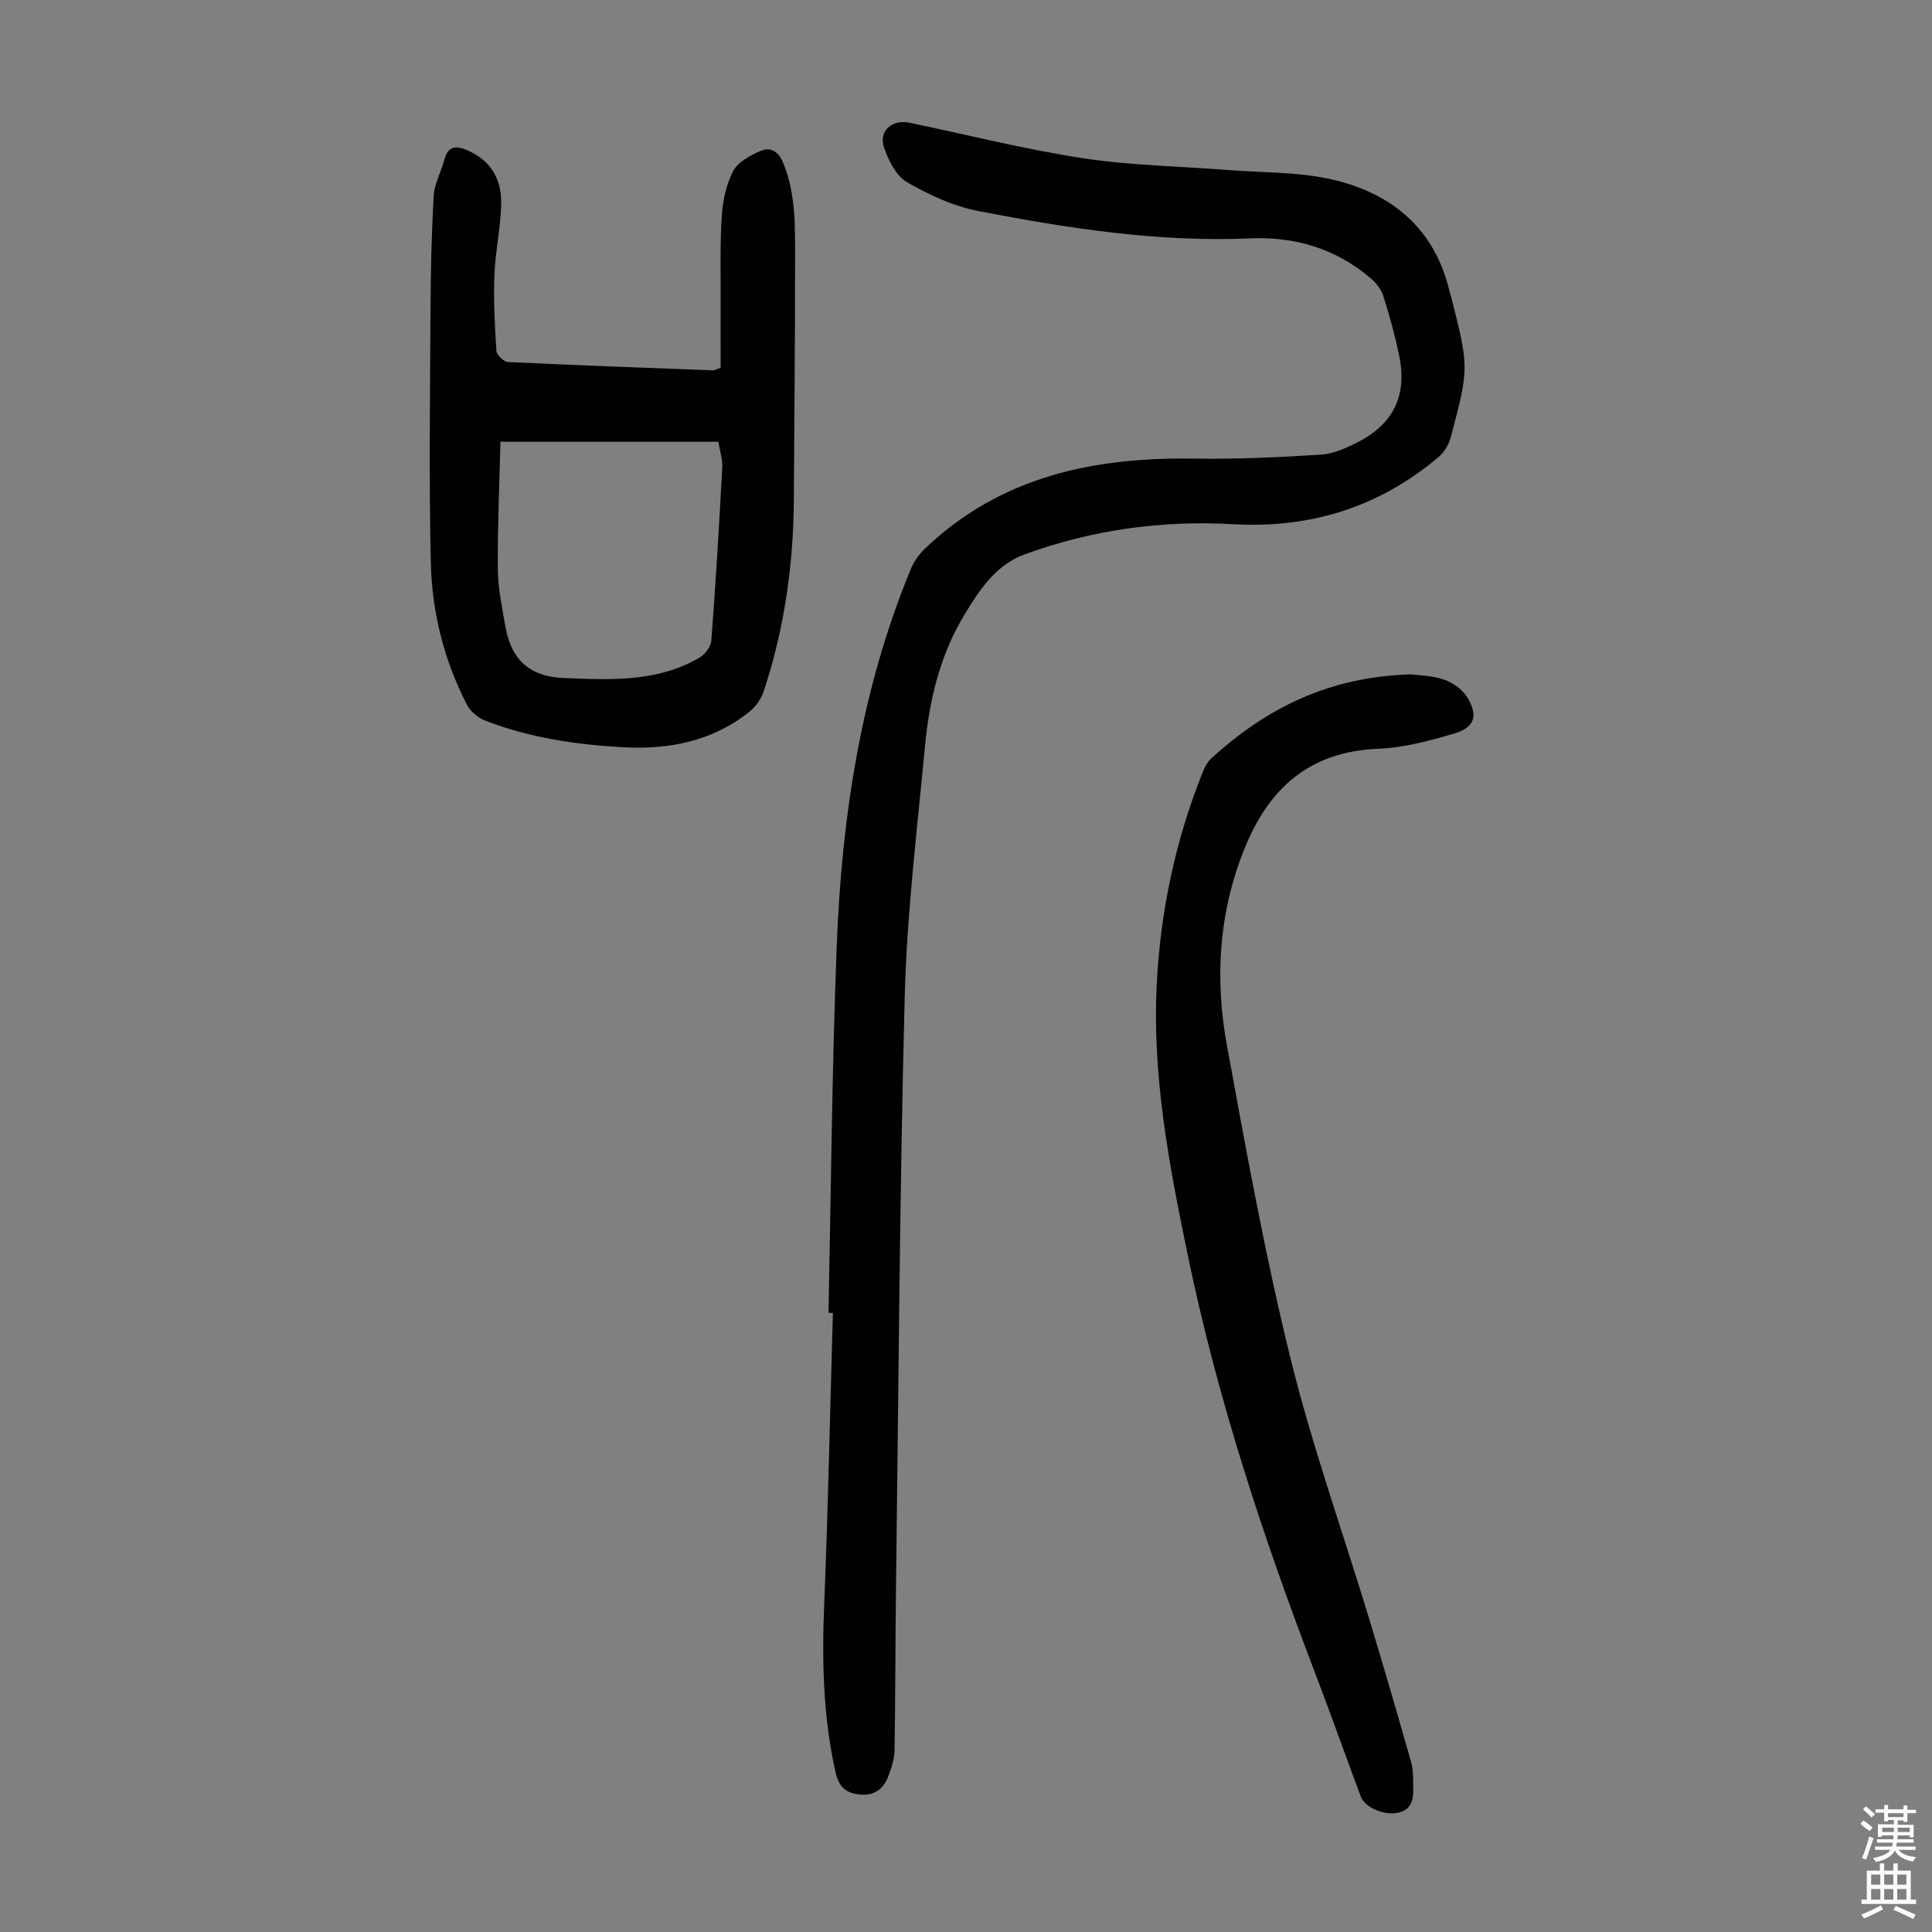
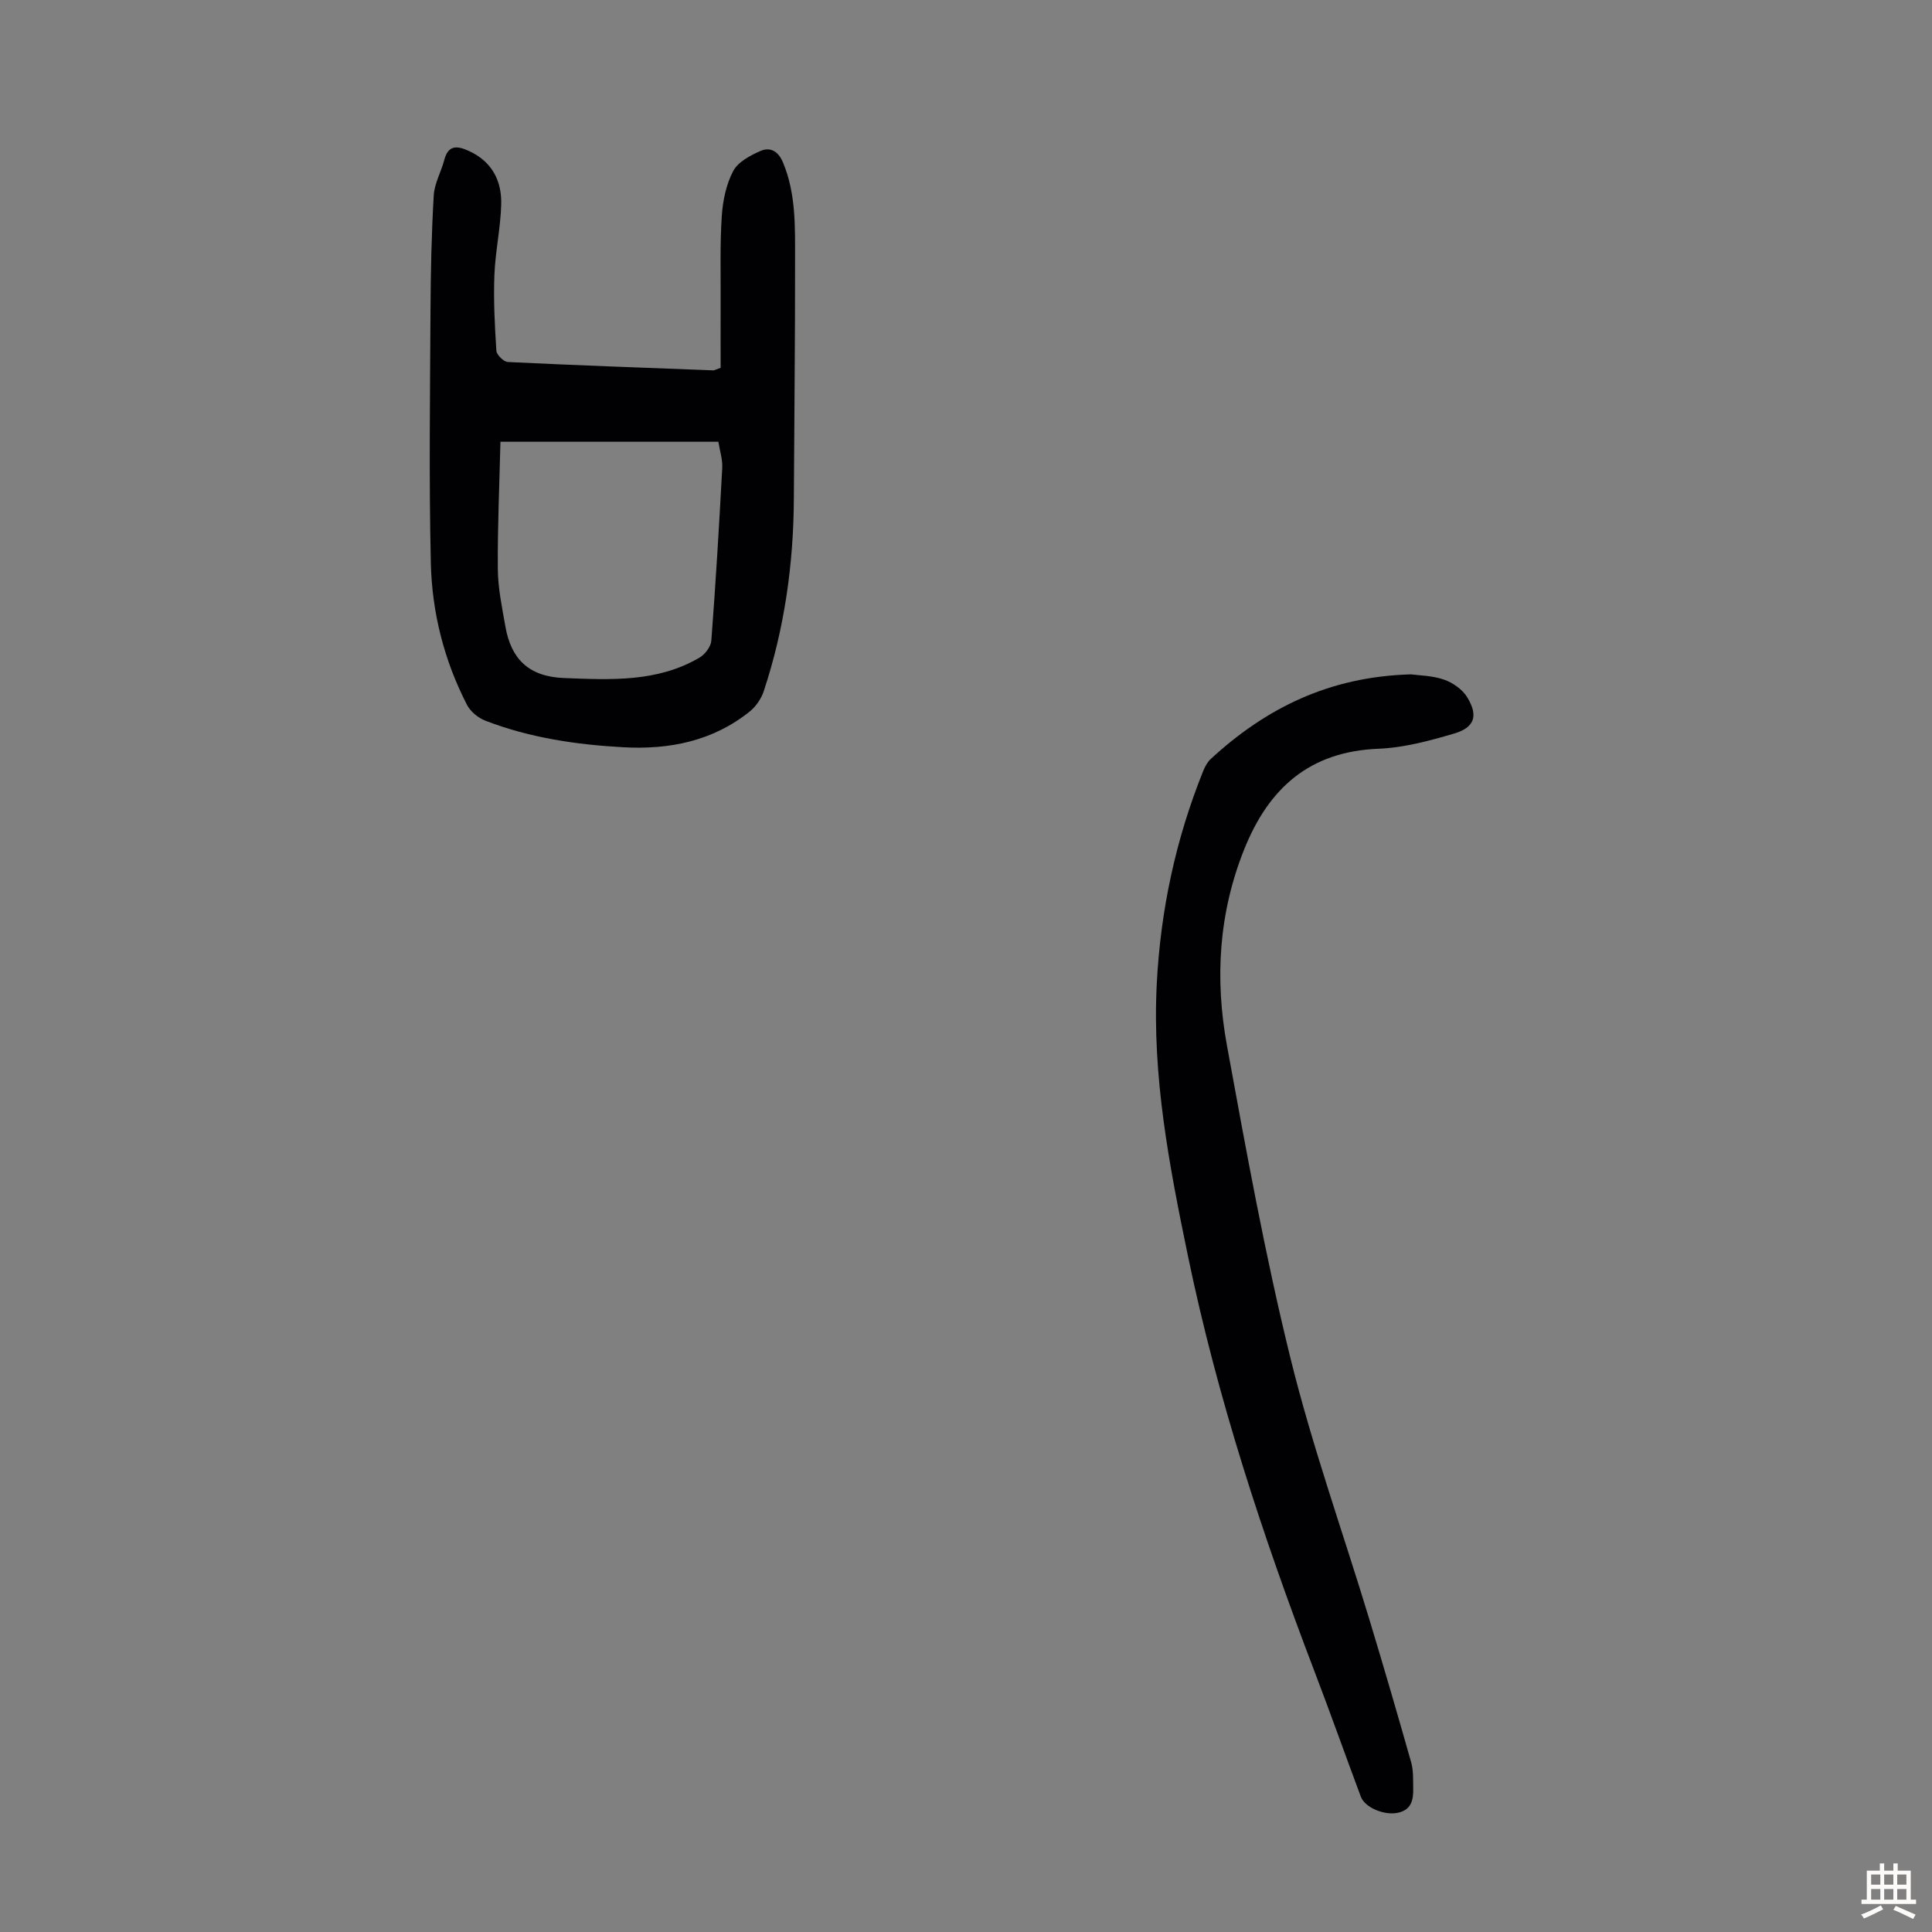
<svg xmlns="http://www.w3.org/2000/svg" enable-background="new 0 0 400 400" viewBox="0 0 400 400">
  <rect x="0" y="0" width="400" height="400" fill="#808080" stroke="none" />
  <g fill="#010103">
-     <path d="m171.53 271.79c.53-25.28.72-50.58 1.7-75.84 1.03-26.83 5.02-53.19 15.38-78.23.65-1.58 1.78-3.08 3.03-4.27 15.67-14.87 34.93-18.84 55.73-18.5 8.7.14 17.42-.28 26.1-.82 2.57-.16 5.19-1.34 7.55-2.53 7.52-3.8 10.38-9.8 8.65-18.05-.87-4.15-1.99-8.26-3.28-12.3-.44-1.38-1.52-2.72-2.65-3.68-7.16-6.1-15.65-8.62-24.88-8.22-19.05.83-37.72-2.07-56.28-5.65-5.14-.99-10.2-3.32-14.76-5.96-2.26-1.31-3.88-4.51-4.79-7.2-1.17-3.45 1.67-5.89 5.33-5.12 11.92 2.49 23.77 5.49 35.79 7.33 9.91 1.52 20.03 1.66 30.05 2.45 7.34.58 14.89.35 21.98 2.05 12.17 2.91 20.92 10.24 23.93 23.08.1.43.27.85.38 1.29 3.65 14.49 3.69 14.5-.15 28.99-.39 1.48-1.37 3.06-2.54 4.05-12.29 10.36-26.47 14.78-42.54 13.87-14.78-.84-29.29 1.17-43.2 6.28-5.89 2.16-9.38 7.44-12.5 12.66-4.99 8.32-7.17 17.58-8.06 27.1-1.62 17.26-3.74 34.53-4.19 51.83-1.06 40.94-1.28 81.89-1.81 122.84-.14 11.06-.1 22.13-.3 33.2-.03 1.84-.69 3.73-1.36 5.49-.98 2.56-2.95 3.87-5.78 3.61-2.86-.26-4.38-1.53-5.08-4.64-2.57-11.47-2.82-23.01-2.34-34.7.82-20.11 1.22-40.24 1.8-60.36-.3-.03-.6-.04-.91-.05z" />
    <path d="m149.2 76.15c0-4.46-.02-9.24 0-14.01.03-5.82-.15-11.65.24-17.45.21-3.16.91-6.52 2.36-9.28.99-1.88 3.52-3.22 5.64-4.15 2-.88 3.68.01 4.67 2.37 2.72 6.52 2.49 13.37 2.5 20.17.02 16.45-.17 32.9-.25 49.35-.06 13.63-1.94 26.98-6.23 39.94-.52 1.58-1.64 3.2-2.93 4.24-7.65 6.12-16.63 7.91-26.18 7.38-9.75-.54-19.37-1.96-28.53-5.5-1.49-.57-3.08-1.88-3.8-3.27-4.73-9.18-7.25-19.11-7.49-29.34-.4-17.44-.16-34.9-.07-52.35.04-7.93.21-15.87.67-23.78.14-2.48 1.53-4.88 2.18-7.35.82-3.14 2.67-2.97 5.05-1.89 4.77 2.16 6.86 6.13 6.74 11.04-.12 4.9-1.22 9.77-1.41 14.67-.2 5.22.07 10.47.41 15.69.06.85 1.52 2.28 2.39 2.32 14.18.69 28.38 1.19 42.57 1.73.21-.02.41-.16 1.47-.53zm-45.59 15.31c-.21 8.99-.61 17.68-.54 26.36.03 3.98.88 7.96 1.57 11.91 1.18 6.74 4.87 10.37 12.14 10.65 9.67.37 19.27.9 28.02-4.21 1.15-.67 2.37-2.26 2.47-3.51.91-11.91 1.62-23.84 2.26-35.76.1-1.79-.52-3.62-.8-5.44-15.1 0-29.73 0-45.12 0z" />
    <path d="m292.13 139.62c1.56.22 4.33.23 6.81 1.08 1.84.63 3.85 2.04 4.84 3.67 2.33 3.84 1.52 6.26-2.74 7.51-5.1 1.5-10.4 2.93-15.66 3.14-14.27.57-22.72 8.17-27.79 20.85-5.29 13.21-6.08 26.84-3.57 40.56 3.96 21.65 7.88 43.34 13.14 64.69 4.5 18.3 10.89 36.13 16.36 54.19 2.98 9.83 5.85 19.69 8.65 29.57.48 1.68.38 3.55.42 5.33.06 2.37-.34 4.52-3.2 5.11-2.83.58-6.8-1.08-7.65-3.35-3.24-8.68-6.34-17.42-9.65-26.08-10.69-28-20.04-56.41-26.13-85.81-3.86-18.63-7.46-37.27-6.46-56.48.79-15.22 3.93-29.88 9.62-44 .37-.91.88-1.85 1.59-2.5 11.39-10.48 24.51-17.02 41.42-17.48z" />
  </g>
-   <path d="m385.2 377.6.6-.7c.6.4 1.3.9 1.9 1.5l-.6.7c-.8-.5-1.4-1-1.9-1.5zm.3 7.1c.6-1.4 1.1-2.9 1.5-4.5.3.1.6.3.9.4-.5 1.4-1 2.9-1.5 4.4zm.2-10.1.6-.6c.7.5 1.3 1.1 1.9 1.6l-.7.7c-.6-.6-1.2-1.2-1.8-1.7zm8.4-.8h.8v.9h1.8v.7h-1.8v1.8h-.8v-.3h-1.2v.9h3.3v2.6h-.8v-.4h-2.5c0 .3 0 .6-.1.8h3.4v.7h-3.5c0 .3-.1.6-.1.8h4v.7h-3.5c.7.9 1.9 1.3 3.6 1.5-.2.2-.4.5-.6.9-1.9-.3-3.2-1.1-3.8-2.3-.5 1.1-1.8 2-3.9 2.4-.2-.3-.4-.5-.6-.8 1.9-.4 3.1-.9 3.6-1.7h-3.2v-.7h3.5c.1-.2.1-.5.2-.8h-3.3v-.7h3.4c0-.2 0-.5 0-.8h-2.4v.3h-.8v-2.6h3.3v-.9h-1.2v.3h-.8v-1.8h-1.8v-.7h1.8v-.9h.8v.9h3.2zm-4.4 5.5h2.4c0-.3 0-.6 0-.9h-2.4zm1.2-3.1h3.2v-.8h-3.2zm4.4 2.2h-2.4v.9h2.5v-.9z" fill="#fcfbfa" />
  <path d="m389.2 385.8h.9v1.5h1.9v-1.5h.9v1.5h2.7v6h1.1v.9h-11.3v-.9h1.1v-6h2.7zm.2 8.7.5.8c-1.2.6-2.5 1.3-4 1.9-.2-.3-.3-.6-.6-.8 1.6-.6 3-1.3 4.1-1.9zm-2-4.3h1.9v-2.1h-1.9zm0 3.1h1.9v-2.2h-1.9zm2.7-3.1h1.9v-2.1h-1.9zm0 3.1h1.9v-2.2h-1.9zm2.4 1.3c1.4.6 2.7 1.2 4.1 1.8l-.5.9c-1.5-.7-2.8-1.4-4.1-1.9zm2.2-6.5h-1.9v2.1h1.9zm-1.9 5.2h1.9v-2.2h-1.9z" fill="#fcfbfa" />
</svg>